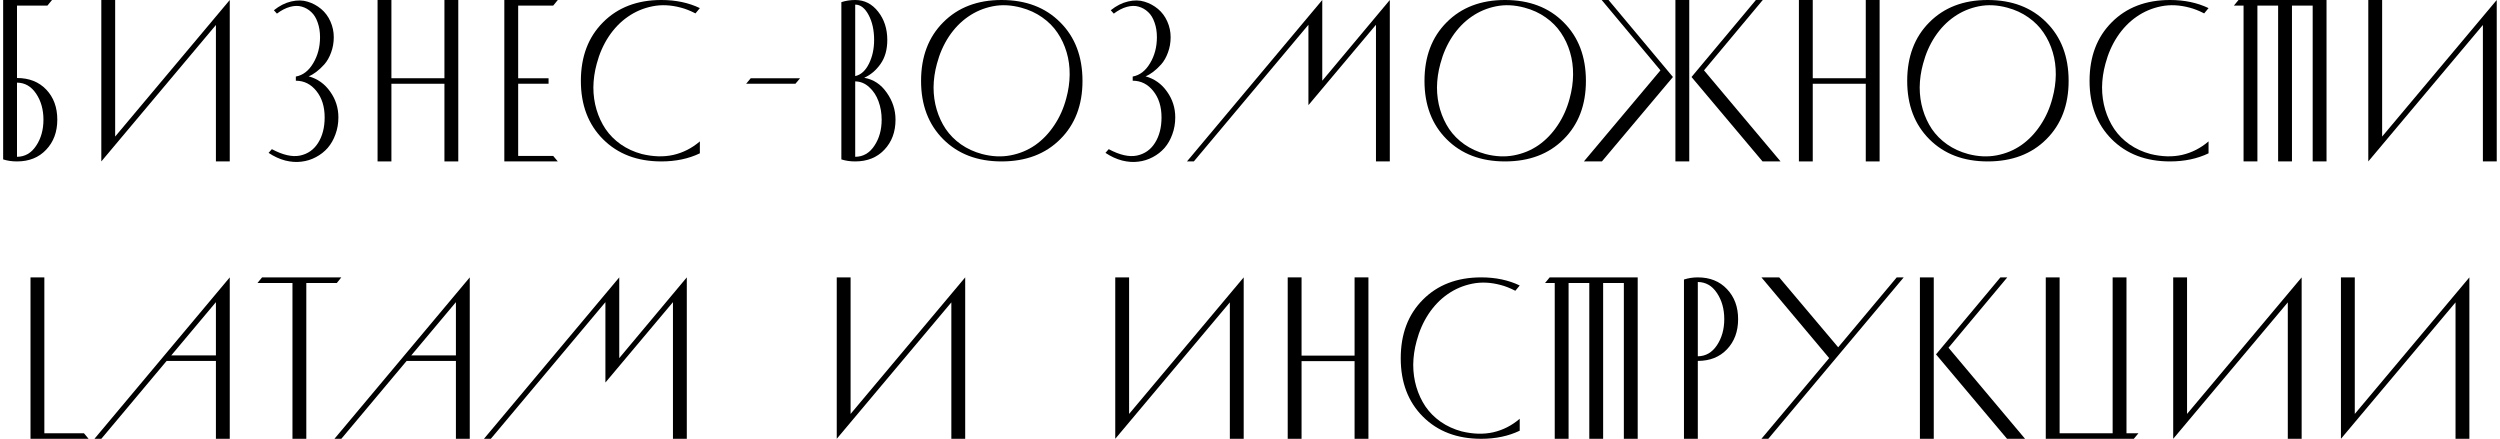
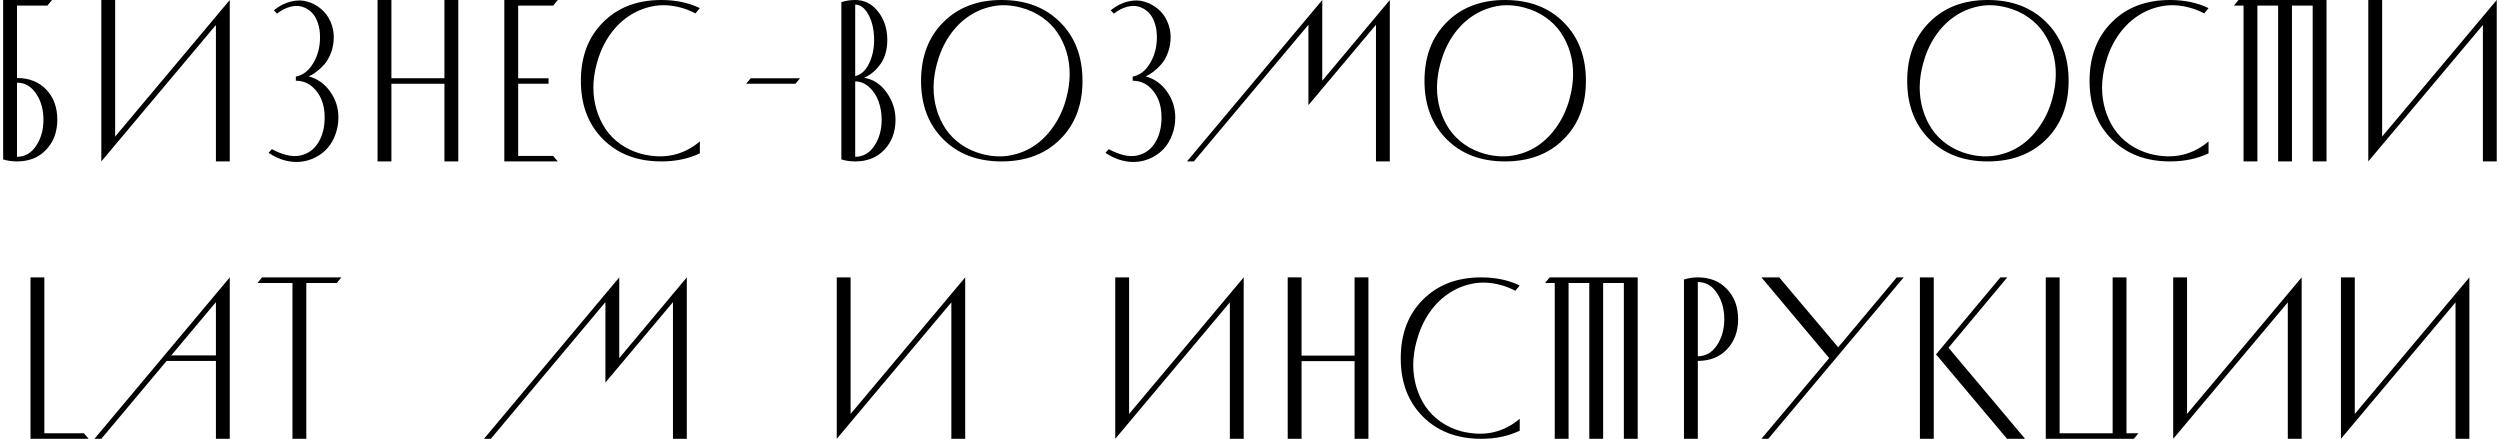
<svg xmlns="http://www.w3.org/2000/svg" width="694" height="122" viewBox="0 0 694 122" fill="none">
  <path d="M0.875 44.25V0H14.438L13.156 1.562H4.719V21.656C8.094 21.656 10.802 22.729 12.844 24.875C14.885 27.021 15.906 29.802 15.906 33.219C15.906 36.615 14.875 39.396 12.812 41.562C10.771 43.729 8.073 44.812 4.719 44.812C3.323 44.812 2.042 44.625 0.875 44.25ZM4.719 22.938V43.531C6.927 43.51 8.698 42.49 10.031 40.469C11.385 38.448 12.062 36.031 12.062 33.219C12.062 30.427 11.385 28.021 10.031 26C8.677 23.979 6.906 22.958 4.719 22.938Z" fill="black" />
  <path d="M59.938 6.938L28.125 44.812V0H31.969V37.906L63.781 0V44.812H59.938V6.938Z" fill="black" />
  <path d="M76.875 3.781L76.031 2.844C77.594 1.594 79.198 0.781 80.844 0.406C82.51 0.01 84.031 0.031 85.406 0.469C86.781 0.885 88.021 1.552 89.125 2.469C90.229 3.385 91.094 4.542 91.719 5.938C92.344 7.333 92.656 8.792 92.656 10.312C92.656 11.833 92.406 13.26 91.906 14.594C91.427 15.906 90.802 17 90.031 17.875C89.26 18.729 88.51 19.427 87.781 19.969C87.073 20.51 86.375 20.917 85.688 21.188C88.167 21.875 90.156 23.292 91.656 25.438C93.177 27.562 93.938 29.948 93.938 32.594C93.938 34.26 93.667 35.823 93.125 37.281C92.604 38.74 91.885 40 90.969 41.062C90.052 42.104 88.958 42.958 87.688 43.625C86.438 44.292 85.104 44.708 83.688 44.875C82.271 45.062 80.771 44.958 79.188 44.562C77.604 44.146 76.062 43.438 74.562 42.438L75.469 41.406C78.51 43.031 81.115 43.625 83.281 43.188C85.448 42.729 87.125 41.552 88.312 39.656C89.521 37.74 90.125 35.385 90.125 32.594C90.125 29.615 89.365 27.177 87.844 25.281C86.323 23.365 84.417 22.406 82.125 22.406V21.25C84.083 20.896 85.688 19.667 86.938 17.562C88.208 15.458 88.844 13.042 88.844 10.312C88.844 8.812 88.625 7.458 88.188 6.25C87.771 5.021 87.177 4.052 86.406 3.344C85.635 2.615 84.76 2.115 83.781 1.844C82.802 1.552 81.708 1.573 80.5 1.906C79.292 2.24 78.083 2.865 76.875 3.781Z" fill="black" />
  <path d="M123.375 0H127.219V44.812H123.375V23.25H108.656V44.812H104.812V0H108.656V21.719H123.375V0Z" fill="black" />
  <path d="M143.844 23.25V43.281H153.562L154.844 44.812H140V0H154.844L153.562 1.562H143.844V21.719H152.281V23.25H143.844Z" fill="black" />
  <path d="M194.281 39.25V42.562C191.156 44.062 187.594 44.812 183.594 44.812C176.906 44.812 171.51 42.76 167.406 38.656C163.302 34.552 161.25 29.156 161.25 22.469C161.25 15.719 163.302 10.292 167.406 6.188C171.51 2.062 176.906 0 183.594 0C187.594 0 191.156 0.75 194.281 2.25L193.062 3.719C191.604 2.969 190.26 2.438 189.031 2.125C186.26 1.375 183.625 1.25 181.125 1.75C178.625 2.25 176.344 3.219 174.281 4.656C172.24 6.073 170.469 7.906 168.969 10.156C167.49 12.406 166.385 14.917 165.656 17.688C165.052 19.896 164.74 22.083 164.719 24.25C164.719 26.417 165.01 28.479 165.594 30.438C166.177 32.396 167.01 34.188 168.094 35.812C169.198 37.438 170.604 38.854 172.312 40.062C174.042 41.271 175.99 42.167 178.156 42.75C181.323 43.521 184.25 43.604 186.938 43C189.646 42.375 192.094 41.125 194.281 39.25Z" fill="black" />
  <path d="M220.812 23.25H207.125L208.406 21.719H222.094L220.812 23.25Z" fill="black" />
  <path d="M237.406 22.594V43.531C239.615 43.51 241.385 42.49 242.719 40.469C244.073 38.448 244.75 36.031 244.75 33.219C244.75 31.406 244.458 29.708 243.875 28.125C243.292 26.521 242.427 25.208 241.281 24.188C240.156 23.146 238.865 22.615 237.406 22.594ZM239.906 21.594C242.469 22.031 244.552 23.406 246.156 25.719C247.781 28.01 248.594 30.51 248.594 33.219C248.594 36.615 247.562 39.396 245.5 41.562C243.458 43.729 240.76 44.812 237.406 44.812C236.01 44.812 234.729 44.625 233.562 44.25V0.594C234.792 0.198 236.073 0 237.406 0C239.969 0 242.094 1.083 243.781 3.25C245.469 5.396 246.312 8.01 246.312 11.094C246.312 13.76 245.688 15.979 244.438 17.75C243.208 19.5 241.698 20.781 239.906 21.594ZM237.406 1.281V21.125C238.99 20.771 240.26 19.625 241.219 17.688C242.177 15.75 242.656 13.552 242.656 11.094C242.656 8.385 242.146 6.073 241.125 4.156C240.104 2.24 238.865 1.281 237.406 1.281Z" fill="black" />
  <path d="M255.688 22.469C255.688 15.719 257.74 10.292 261.844 6.188C265.948 2.062 271.344 0 278.031 0C284.781 0 290.208 2.062 294.312 6.188C298.438 10.292 300.5 15.719 300.5 22.469C300.5 29.156 298.438 34.552 294.312 38.656C290.208 42.76 284.781 44.812 278.031 44.812C271.344 44.812 265.948 42.76 261.844 38.656C257.74 34.552 255.688 29.156 255.688 22.469ZM260.094 17.688C259.49 19.896 259.177 22.083 259.156 24.25C259.156 26.417 259.448 28.479 260.031 30.438C260.615 32.396 261.448 34.188 262.531 35.812C263.635 37.438 265.042 38.854 266.75 40.062C268.479 41.271 270.427 42.167 272.594 42.75C275.365 43.479 278.01 43.604 280.531 43.125C283.052 42.646 285.333 41.698 287.375 40.281C289.417 38.844 291.177 37.01 292.656 34.781C294.156 32.552 295.271 30.052 296 27.281C296.604 25.073 296.917 22.885 296.938 20.719C296.958 18.531 296.677 16.458 296.094 14.5C295.51 12.521 294.667 10.719 293.562 9.094C292.458 7.448 291.042 6.021 289.312 4.812C287.604 3.604 285.656 2.708 283.469 2.125C280.698 1.375 278.062 1.25 275.562 1.75C273.062 2.25 270.781 3.219 268.719 4.656C266.677 6.073 264.906 7.906 263.406 10.156C261.927 12.406 260.823 14.917 260.094 17.688Z" fill="black" />
  <path d="M309.188 3.781L308.344 2.844C309.906 1.594 311.51 0.781 313.156 0.406C314.823 0.01 316.344 0.031 317.719 0.469C319.094 0.885 320.333 1.552 321.438 2.469C322.542 3.385 323.406 4.542 324.031 5.938C324.656 7.333 324.969 8.792 324.969 10.312C324.969 11.833 324.719 13.26 324.219 14.594C323.74 15.906 323.115 17 322.344 17.875C321.573 18.729 320.823 19.427 320.094 19.969C319.385 20.51 318.688 20.917 318 21.188C320.479 21.875 322.469 23.292 323.969 25.438C325.49 27.562 326.25 29.948 326.25 32.594C326.25 34.26 325.979 35.823 325.438 37.281C324.917 38.74 324.198 40 323.281 41.062C322.365 42.104 321.271 42.958 320 43.625C318.75 44.292 317.417 44.708 316 44.875C314.583 45.062 313.083 44.958 311.5 44.562C309.917 44.146 308.375 43.438 306.875 42.438L307.781 41.406C310.823 43.031 313.427 43.625 315.594 43.188C317.76 42.729 319.438 41.552 320.625 39.656C321.833 37.74 322.438 35.385 322.438 32.594C322.438 29.615 321.677 27.177 320.156 25.281C318.635 23.365 316.729 22.406 314.438 22.406V21.25C316.396 20.896 318 19.667 319.25 17.562C320.521 15.458 321.156 13.042 321.156 10.312C321.156 8.812 320.938 7.458 320.5 6.25C320.083 5.021 319.49 4.052 318.719 3.344C317.948 2.615 317.073 2.115 316.094 1.844C315.115 1.552 314.021 1.573 312.812 1.906C311.604 2.24 310.396 2.865 309.188 3.781Z" fill="black" />
  <path d="M363.219 29.188V6.875L331.406 44.812H329.5L367.062 0V22.406L385.812 0V44.812H381.969V6.875L363.219 29.188Z" fill="black" />
  <path d="M395.438 22.469C395.438 15.719 397.49 10.292 401.594 6.188C405.698 2.062 411.094 0 417.781 0C424.531 0 429.958 2.062 434.062 6.188C438.188 10.292 440.25 15.719 440.25 22.469C440.25 29.156 438.188 34.552 434.062 38.656C429.958 42.76 424.531 44.812 417.781 44.812C411.094 44.812 405.698 42.76 401.594 38.656C397.49 34.552 395.438 29.156 395.438 22.469ZM399.844 17.688C399.24 19.896 398.927 22.083 398.906 24.25C398.906 26.417 399.198 28.479 399.781 30.438C400.365 32.396 401.198 34.188 402.281 35.812C403.385 37.438 404.792 38.854 406.5 40.062C408.229 41.271 410.177 42.167 412.344 42.75C415.115 43.479 417.76 43.604 420.281 43.125C422.802 42.646 425.083 41.698 427.125 40.281C429.167 38.844 430.927 37.01 432.406 34.781C433.906 32.552 435.021 30.052 435.75 27.281C436.354 25.073 436.667 22.885 436.688 20.719C436.708 18.531 436.427 16.458 435.844 14.5C435.26 12.521 434.417 10.719 433.312 9.094C432.208 7.448 430.792 6.021 429.062 4.812C427.354 3.604 425.406 2.708 423.219 2.125C420.448 1.375 417.812 1.25 415.312 1.75C412.812 2.25 410.531 3.219 408.469 4.656C406.427 6.073 404.656 7.906 403.156 10.156C401.677 12.406 400.573 14.917 399.844 17.688Z" fill="black" />
-   <path d="M468.938 44.812H465.094V0H468.938V44.812ZM469.562 21.375L487.438 0H489.344L473.031 19.531L494.281 44.812H489.281L469.562 21.375ZM464.406 21.375L444.688 44.812H439.688L460.938 19.531L444.625 0H446.531L464.406 21.375Z" fill="black" />
-   <path d="M517.938 0H521.781V44.812H517.938V23.25H503.219V44.812H499.375V0H503.219V21.719H517.938V0Z" fill="black" />
  <path d="M529.438 22.469C529.438 15.719 531.49 10.292 535.594 6.188C539.698 2.062 545.094 0 551.781 0C558.531 0 563.958 2.062 568.062 6.188C572.188 10.292 574.25 15.719 574.25 22.469C574.25 29.156 572.188 34.552 568.062 38.656C563.958 42.76 558.531 44.812 551.781 44.812C545.094 44.812 539.698 42.76 535.594 38.656C531.49 34.552 529.438 29.156 529.438 22.469ZM533.844 17.688C533.24 19.896 532.927 22.083 532.906 24.25C532.906 26.417 533.198 28.479 533.781 30.438C534.365 32.396 535.198 34.188 536.281 35.812C537.385 37.438 538.792 38.854 540.5 40.062C542.229 41.271 544.177 42.167 546.344 42.75C549.115 43.479 551.76 43.604 554.281 43.125C556.802 42.646 559.083 41.698 561.125 40.281C563.167 38.844 564.927 37.01 566.406 34.781C567.906 32.552 569.021 30.052 569.75 27.281C570.354 25.073 570.667 22.885 570.688 20.719C570.708 18.531 570.427 16.458 569.844 14.5C569.26 12.521 568.417 10.719 567.312 9.094C566.208 7.448 564.792 6.021 563.062 4.812C561.354 3.604 559.406 2.708 557.219 2.125C554.448 1.375 551.812 1.25 549.312 1.75C546.812 2.25 544.531 3.219 542.469 4.656C540.427 6.073 538.656 7.906 537.156 10.156C535.677 12.406 534.573 14.917 533.844 17.688Z" fill="black" />
  <path d="M613.094 39.25V42.562C609.969 44.062 606.406 44.812 602.406 44.812C595.719 44.812 590.323 42.76 586.219 38.656C582.115 34.552 580.062 29.156 580.062 22.469C580.062 15.719 582.115 10.292 586.219 6.188C590.323 2.062 595.719 0 602.406 0C606.406 0 609.969 0.75 613.094 2.25L611.875 3.719C610.417 2.969 609.073 2.438 607.844 2.125C605.073 1.375 602.438 1.25 599.938 1.75C597.438 2.25 595.156 3.219 593.094 4.656C591.052 6.073 589.281 7.906 587.781 10.156C586.302 12.406 585.198 14.917 584.469 17.688C583.865 19.896 583.552 22.083 583.531 24.25C583.531 26.417 583.823 28.479 584.406 30.438C584.99 32.396 585.823 34.188 586.906 35.812C588.01 37.438 589.417 38.854 591.125 40.062C592.854 41.271 594.802 42.167 596.969 42.75C600.135 43.521 603.062 43.604 605.75 43C608.458 42.375 610.906 41.125 613.094 39.25Z" fill="black" />
  <path d="M636.25 1.562V44.812H632.406V1.562H626.656V44.812H622.812V1.562H620.125L621.406 0H645.844V44.812H642V1.562H636.25Z" fill="black" />
  <path d="M689.25 6.938L657.438 44.812V0H661.281V37.906L693.094 0V44.812H689.25V6.938Z" fill="black" />
  <path d="M8.469 77H12.312V120.281H23.312L24.594 121.812H8.469V77Z" fill="black" />
  <path d="M59.938 121.812V83.875L28.125 121.812H26.219L63.781 77V121.812H59.938ZM46.062 100.188V98.656H60.188V100.188H46.062Z" fill="black" />
  <path d="M81.188 78.562H71.469L72.75 77H94.75L93.5 78.562H85.031V121.812H81.188V78.562Z" fill="black" />
-   <path d="M126.562 121.812V83.875L94.75 121.812H92.844L130.406 77V121.812H126.562ZM112.688 100.188V98.656H126.812V100.188H112.688Z" fill="black" />
  <path d="M168.062 106.188V83.875L136.25 121.812H134.344L171.906 77V99.406L190.656 77V121.812H186.812V83.875L168.062 106.188Z" fill="black" />
  <path d="M264.094 83.938L232.281 121.812V77H236.125V114.906L267.938 77V121.812H264.094V83.938Z" fill="black" />
  <path d="M341.406 83.938L309.594 121.812V77H313.438V114.906L345.25 77V121.812H341.406V83.938Z" fill="black" />
  <path d="M376.031 77H379.875V121.812H376.031V100.25H361.312V121.812H357.469V77H361.312V98.719H376.031V77Z" fill="black" />
  <path d="M421.875 116.25V119.562C418.75 121.062 415.188 121.812 411.188 121.812C404.5 121.812 399.104 119.76 395 115.656C390.896 111.552 388.844 106.156 388.844 99.469C388.844 92.719 390.896 87.292 395 83.188C399.104 79.062 404.5 77 411.188 77C415.188 77 418.75 77.75 421.875 79.25L420.656 80.719C419.198 79.969 417.854 79.438 416.625 79.125C413.854 78.375 411.219 78.25 408.719 78.75C406.219 79.25 403.938 80.219 401.875 81.656C399.833 83.073 398.062 84.906 396.562 87.156C395.083 89.406 393.979 91.917 393.25 94.688C392.646 96.896 392.333 99.083 392.312 101.25C392.312 103.417 392.604 105.479 393.188 107.438C393.771 109.396 394.604 111.188 395.688 112.812C396.792 114.438 398.198 115.854 399.906 117.062C401.635 118.271 403.583 119.167 405.75 119.75C408.917 120.521 411.844 120.604 414.531 120C417.24 119.375 419.688 118.125 421.875 116.25Z" fill="black" />
  <path d="M445.031 78.562V121.812H441.188V78.562H435.438V121.812H431.594V78.562H428.906L430.188 77H454.625V121.812H450.781V78.562H445.031Z" fill="black" />
  <path d="M467.469 77.594C468.698 77.198 469.979 77 471.312 77C474.667 77 477.365 78.083 479.406 80.25C481.469 82.417 482.5 85.198 482.5 88.594C482.5 92.01 481.469 94.802 479.406 96.969C477.365 99.115 474.667 100.188 471.312 100.188V121.812H467.469V77.594ZM471.312 98.906C473.5 98.885 475.271 97.865 476.625 95.844C477.979 93.802 478.656 91.385 478.656 88.594C478.656 85.781 477.979 83.365 476.625 81.344C475.292 79.323 473.521 78.302 471.312 78.281V98.906Z" fill="black" />
  <path d="M507.781 99.406L488.969 77H493.906L510.281 96.406L526.531 77H528.469L490.875 121.812H488.969L507.781 99.406Z" fill="black" />
  <path d="M536.812 121.812H532.969V77H536.812V121.812ZM537.438 98.375L555.312 77H557.219L540.906 96.531L562.156 121.812H557.156L537.438 98.375Z" fill="black" />
  <path d="M592.344 121.812H567.906V77H571.75V120.281H586.469V77H590.312V120.281H593.625L592.344 121.812Z" fill="black" />
  <path d="M635.094 83.938L603.281 121.812V77H607.125V114.906L638.938 77V121.812H635.094V83.938Z" fill="black" />
  <path d="M681.656 83.938L649.844 121.812V77H653.688V114.906L685.5 77V121.812H681.656V83.938Z" fill="black" />
</svg>